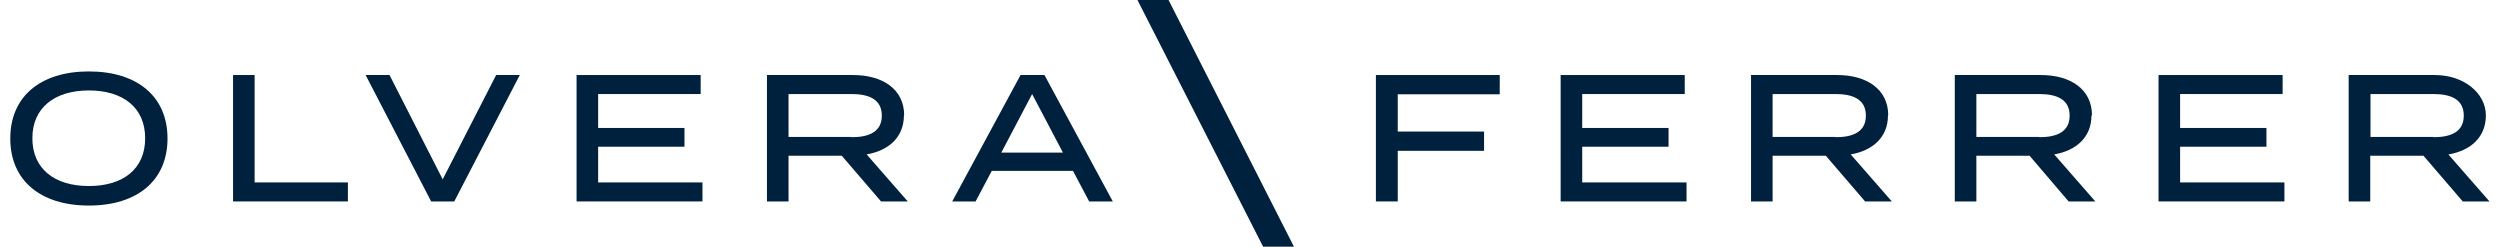
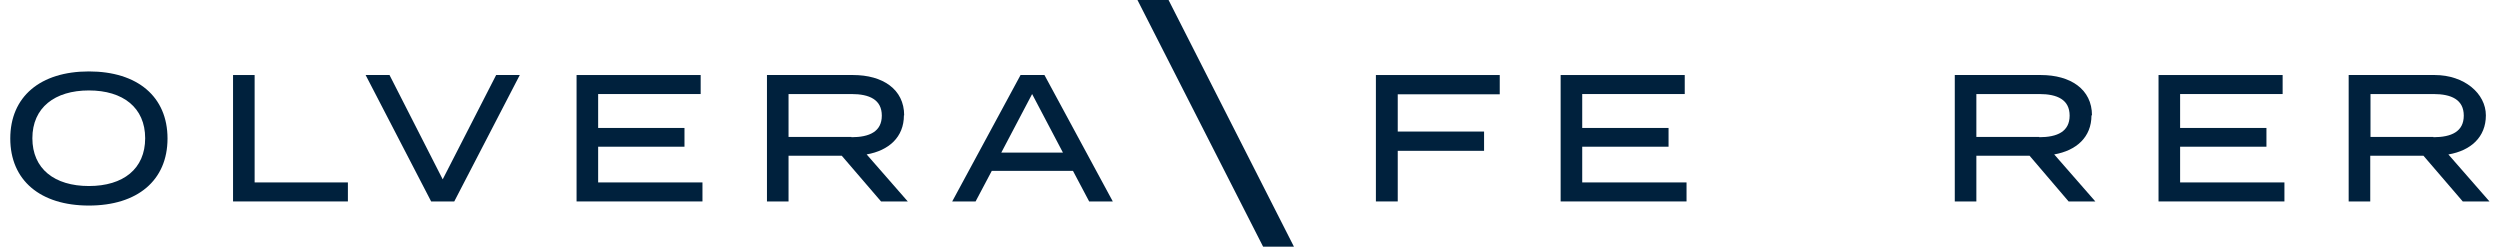
<svg xmlns="http://www.w3.org/2000/svg" id="Layer_1" version="1.1" viewBox="0 0 973 96">
  <defs>
    <style>
      .st0 {
        fill: #00213d;
      }
    </style>
  </defs>
  <path class="st0" d="M34.6,27.8c-18.9,0-30.6,9.8-30.6,26.1s11.7,26.1,30.6,26.1,30.6-9.8,30.6-26.1-11.7-26.1-30.6-26.1ZM34.6,72.4c-13.4,0-22-6.7-22-18.6s8.7-18.6,22-18.6,21.9,6.7,21.9,18.6-8.5,18.6-21.9,18.6Z" />
  <polygon class="st0" points="99.1 29.2 90.7 29.2 90.7 78.4 135.4 78.4 135.4 71 99.1 71 99.1 29.2" />
  <polygon class="st0" points="172.3 69.8 151.6 29.2 142.3 29.2 167.8 78.4 176.8 78.4 202.3 29.2 193.1 29.2 172.3 69.8" />
  <polygon class="st0" points="232.8 57.1 266.4 57.1 266.4 49.8 232.8 49.8 232.8 36.6 272.7 36.6 272.7 29.2 224.4 29.2 224.4 78.4 273.4 78.4 273.4 71 273.4 71 232.8 71 232.8 57.1" />
  <path class="st0" d="M351.9,44.9c0-10.2-8.4-15.7-19.9-15.7h-33.5v49.2h8.4v-17.8h20.7l15.3,17.8h10.4l-16-18.3c8.6-1.5,14.5-6.7,14.5-15.2ZM331.4,53.3h-24.5v-16.7h24.5c7,0,11.8,2.2,11.8,8.4s-4.8,8.4-11.8,8.4h0Z" />
  <path class="st0" d="M397.2,29.2l-26.6,49.2h9.1l6.3-11.9h31.6l6.3,11.9h9.2l-26.6-49.2h-9.3ZM389.7,59.4l12-22.8,12,22.8h-24Z" />
  <polygon class="st0" points="442.7 0 491.6 96 503.6 96 454.8 0 442.7 0" />
  <polygon class="st0" points="535.5 78.4 544 78.4 544 58.7 577.6 58.7 577.6 51.2 544 51.2 544 36.7 583.7 36.7 583.7 29.2 535.5 29.2 535.5 78.4" />
  <polygon class="st0" points="615.8 57.1 649.4 57.1 649.4 49.8 615.8 49.8 615.8 36.6 655.7 36.6 655.7 29.2 607.4 29.2 607.4 78.4 656.4 78.4 656.4 71 656.4 71 615.8 71 615.8 57.1" />
-   <path class="st0" d="M734.9,44.9c0-10.2-8.4-15.7-19.9-15.7h-33.5v49.2h8.4v-17.8h20.7l15.3,17.8h10.4l-16-18.3c8.6-1.5,14.5-6.7,14.5-15.2ZM714.4,53.3h-24.5v-16.7h24.5c7,0,11.8,2.2,11.8,8.4s-4.8,8.4-11.8,8.4h0Z" />
  <path class="st0" d="M814.2,44.9c0-10.2-8.4-15.7-19.9-15.7h-33.5v49.2h8.4v-17.8h20.7l15.2,17.8h10.4l-16-18.3c8.6-1.5,14.5-6.7,14.5-15.2ZM793.7,53.3h-24.5v-16.7h24.5c7,0,11.8,2.2,11.8,8.4s-4.8,8.4-11.8,8.4h0Z" />
  <polygon class="st0" points="848.5 57.1 882.1 57.1 882.1 49.8 848.5 49.8 848.5 36.6 888.4 36.6 888.4 29.2 840.1 29.2 840.1 78.4 889.1 78.4 889.1 71 889.1 71 848.5 71 848.5 57.1" />
  <path class="st0" d="M953,60.1c8.6-1.5,14.5-6.7,14.5-15.2s-8.4-15.7-19.9-15.7h-33.5v49.2h8.4v-17.8h20.7l15.3,17.8h10.4l-16-18.3ZM947.1,53.3h-24.5v-16.7h24.5c7,0,11.8,2.2,11.8,8.4s-4.8,8.4-11.8,8.4h0Z" />
</svg>